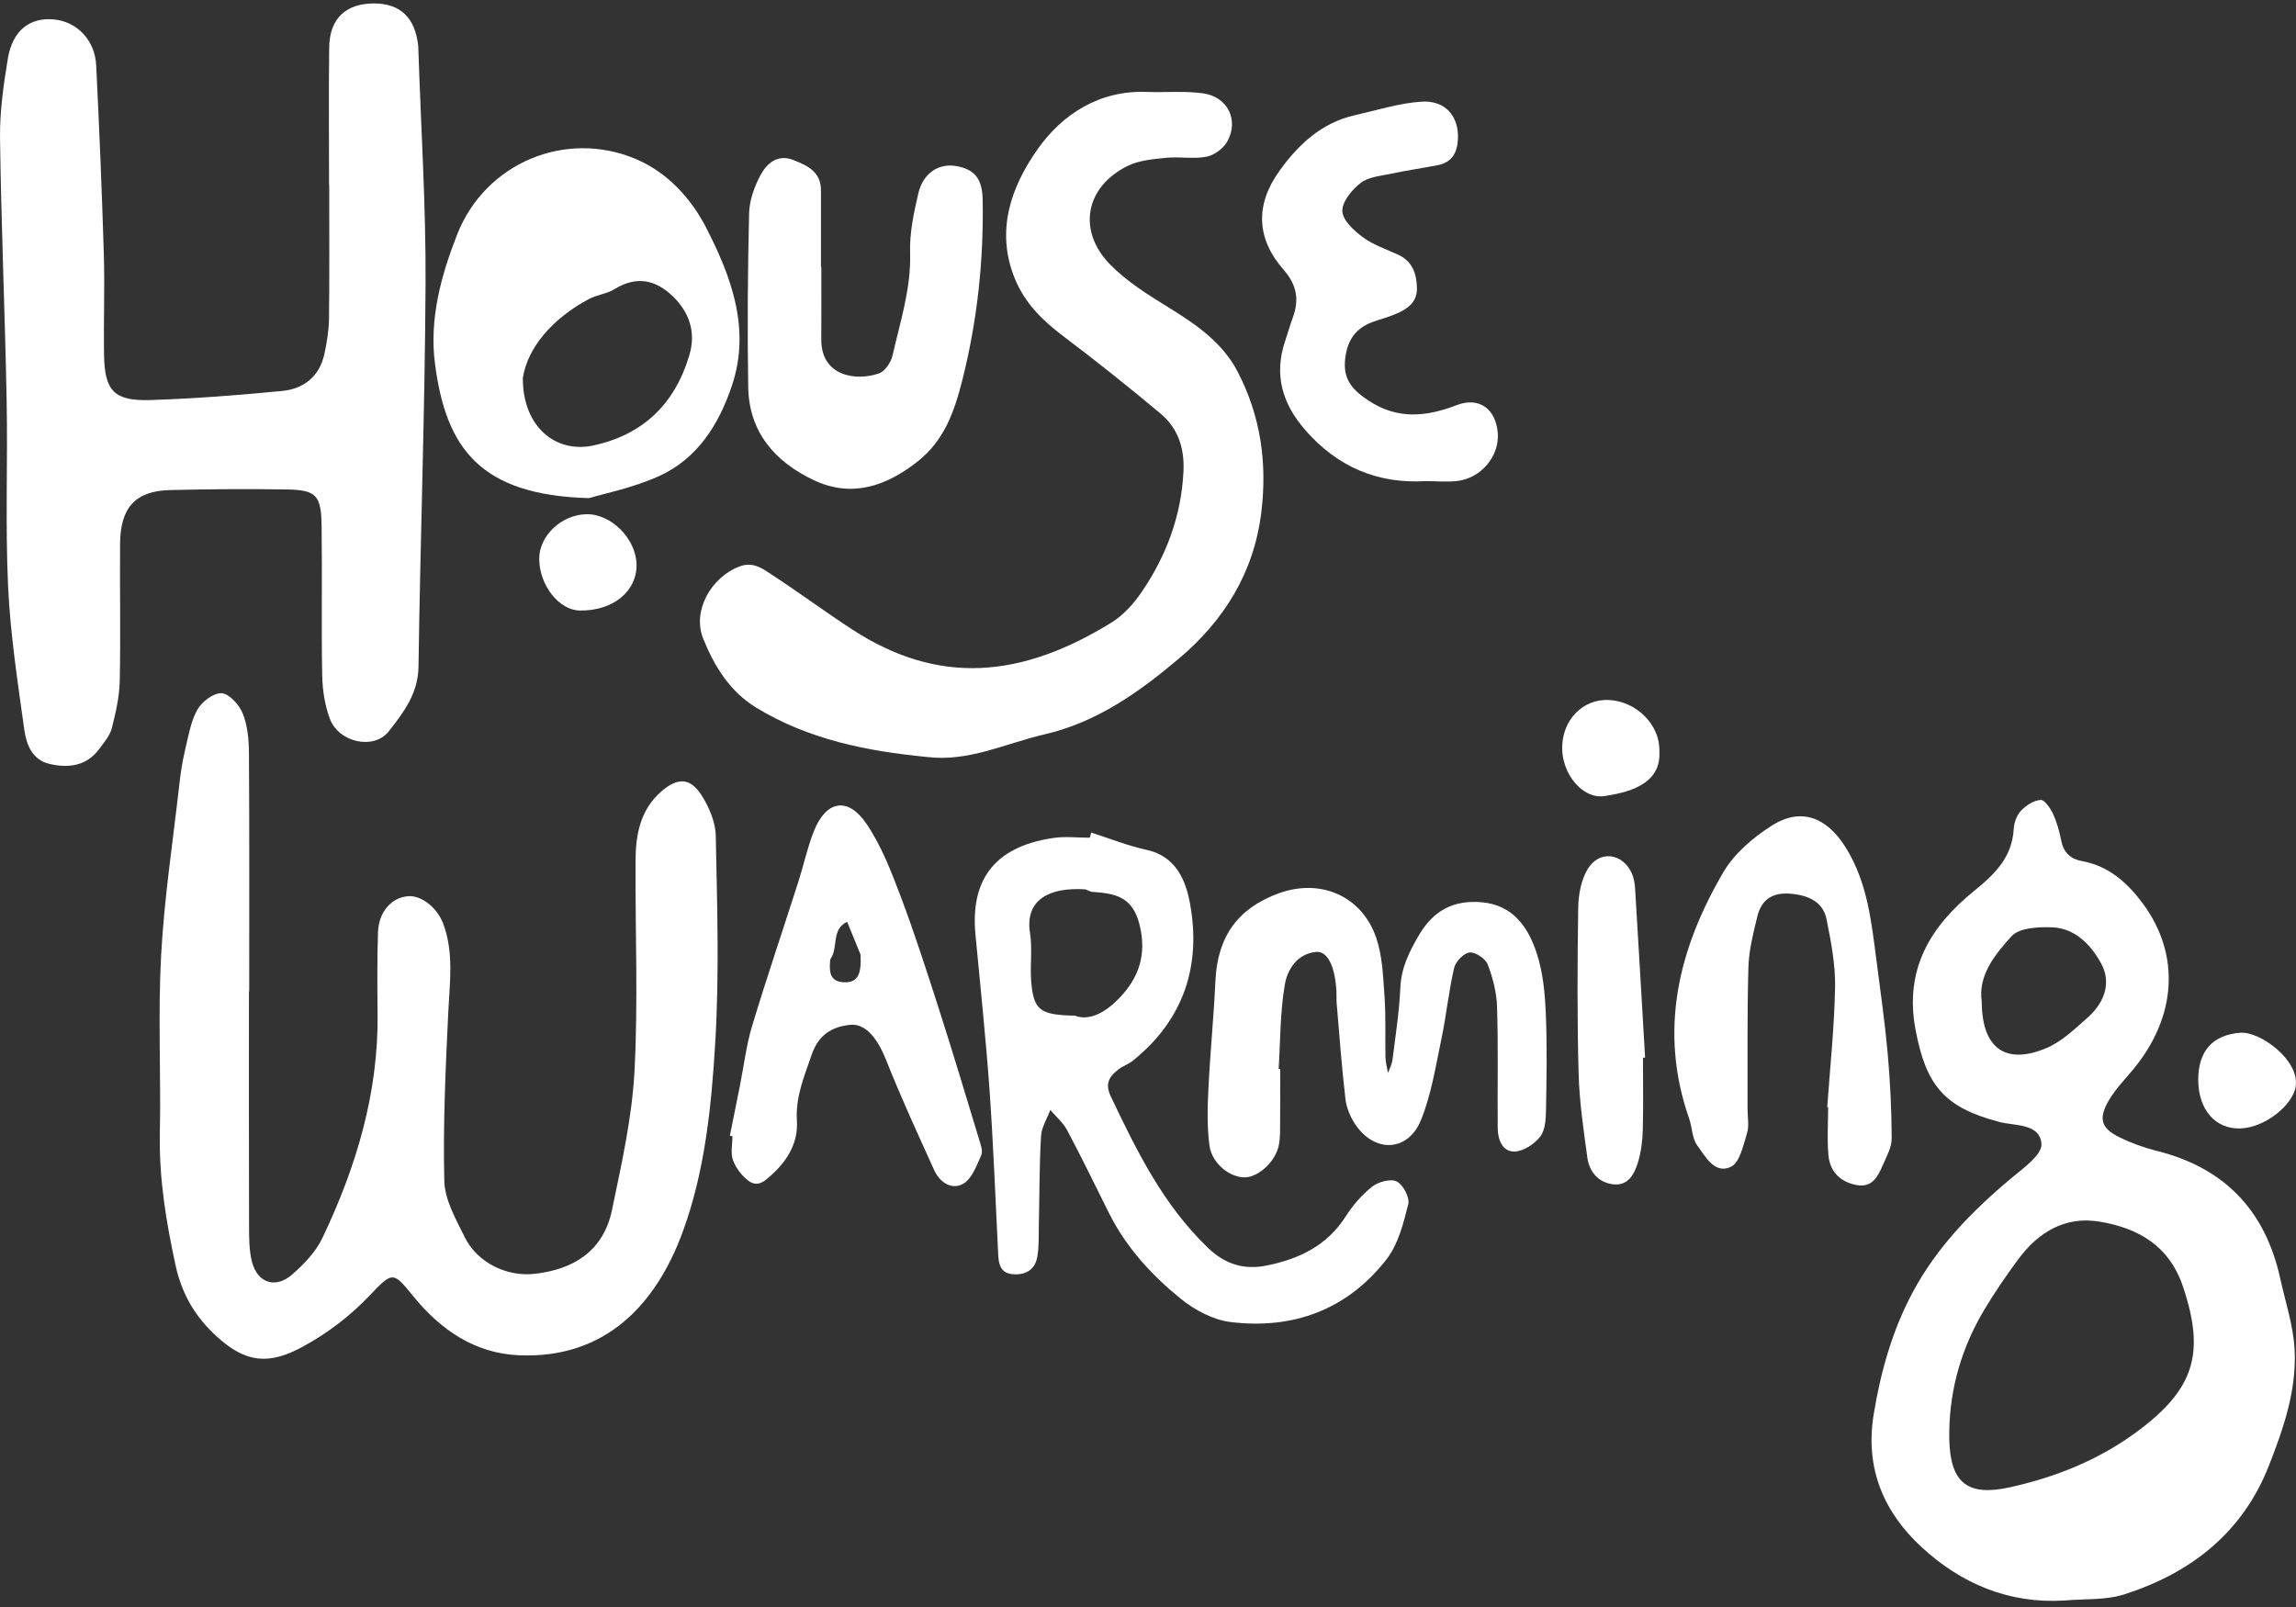
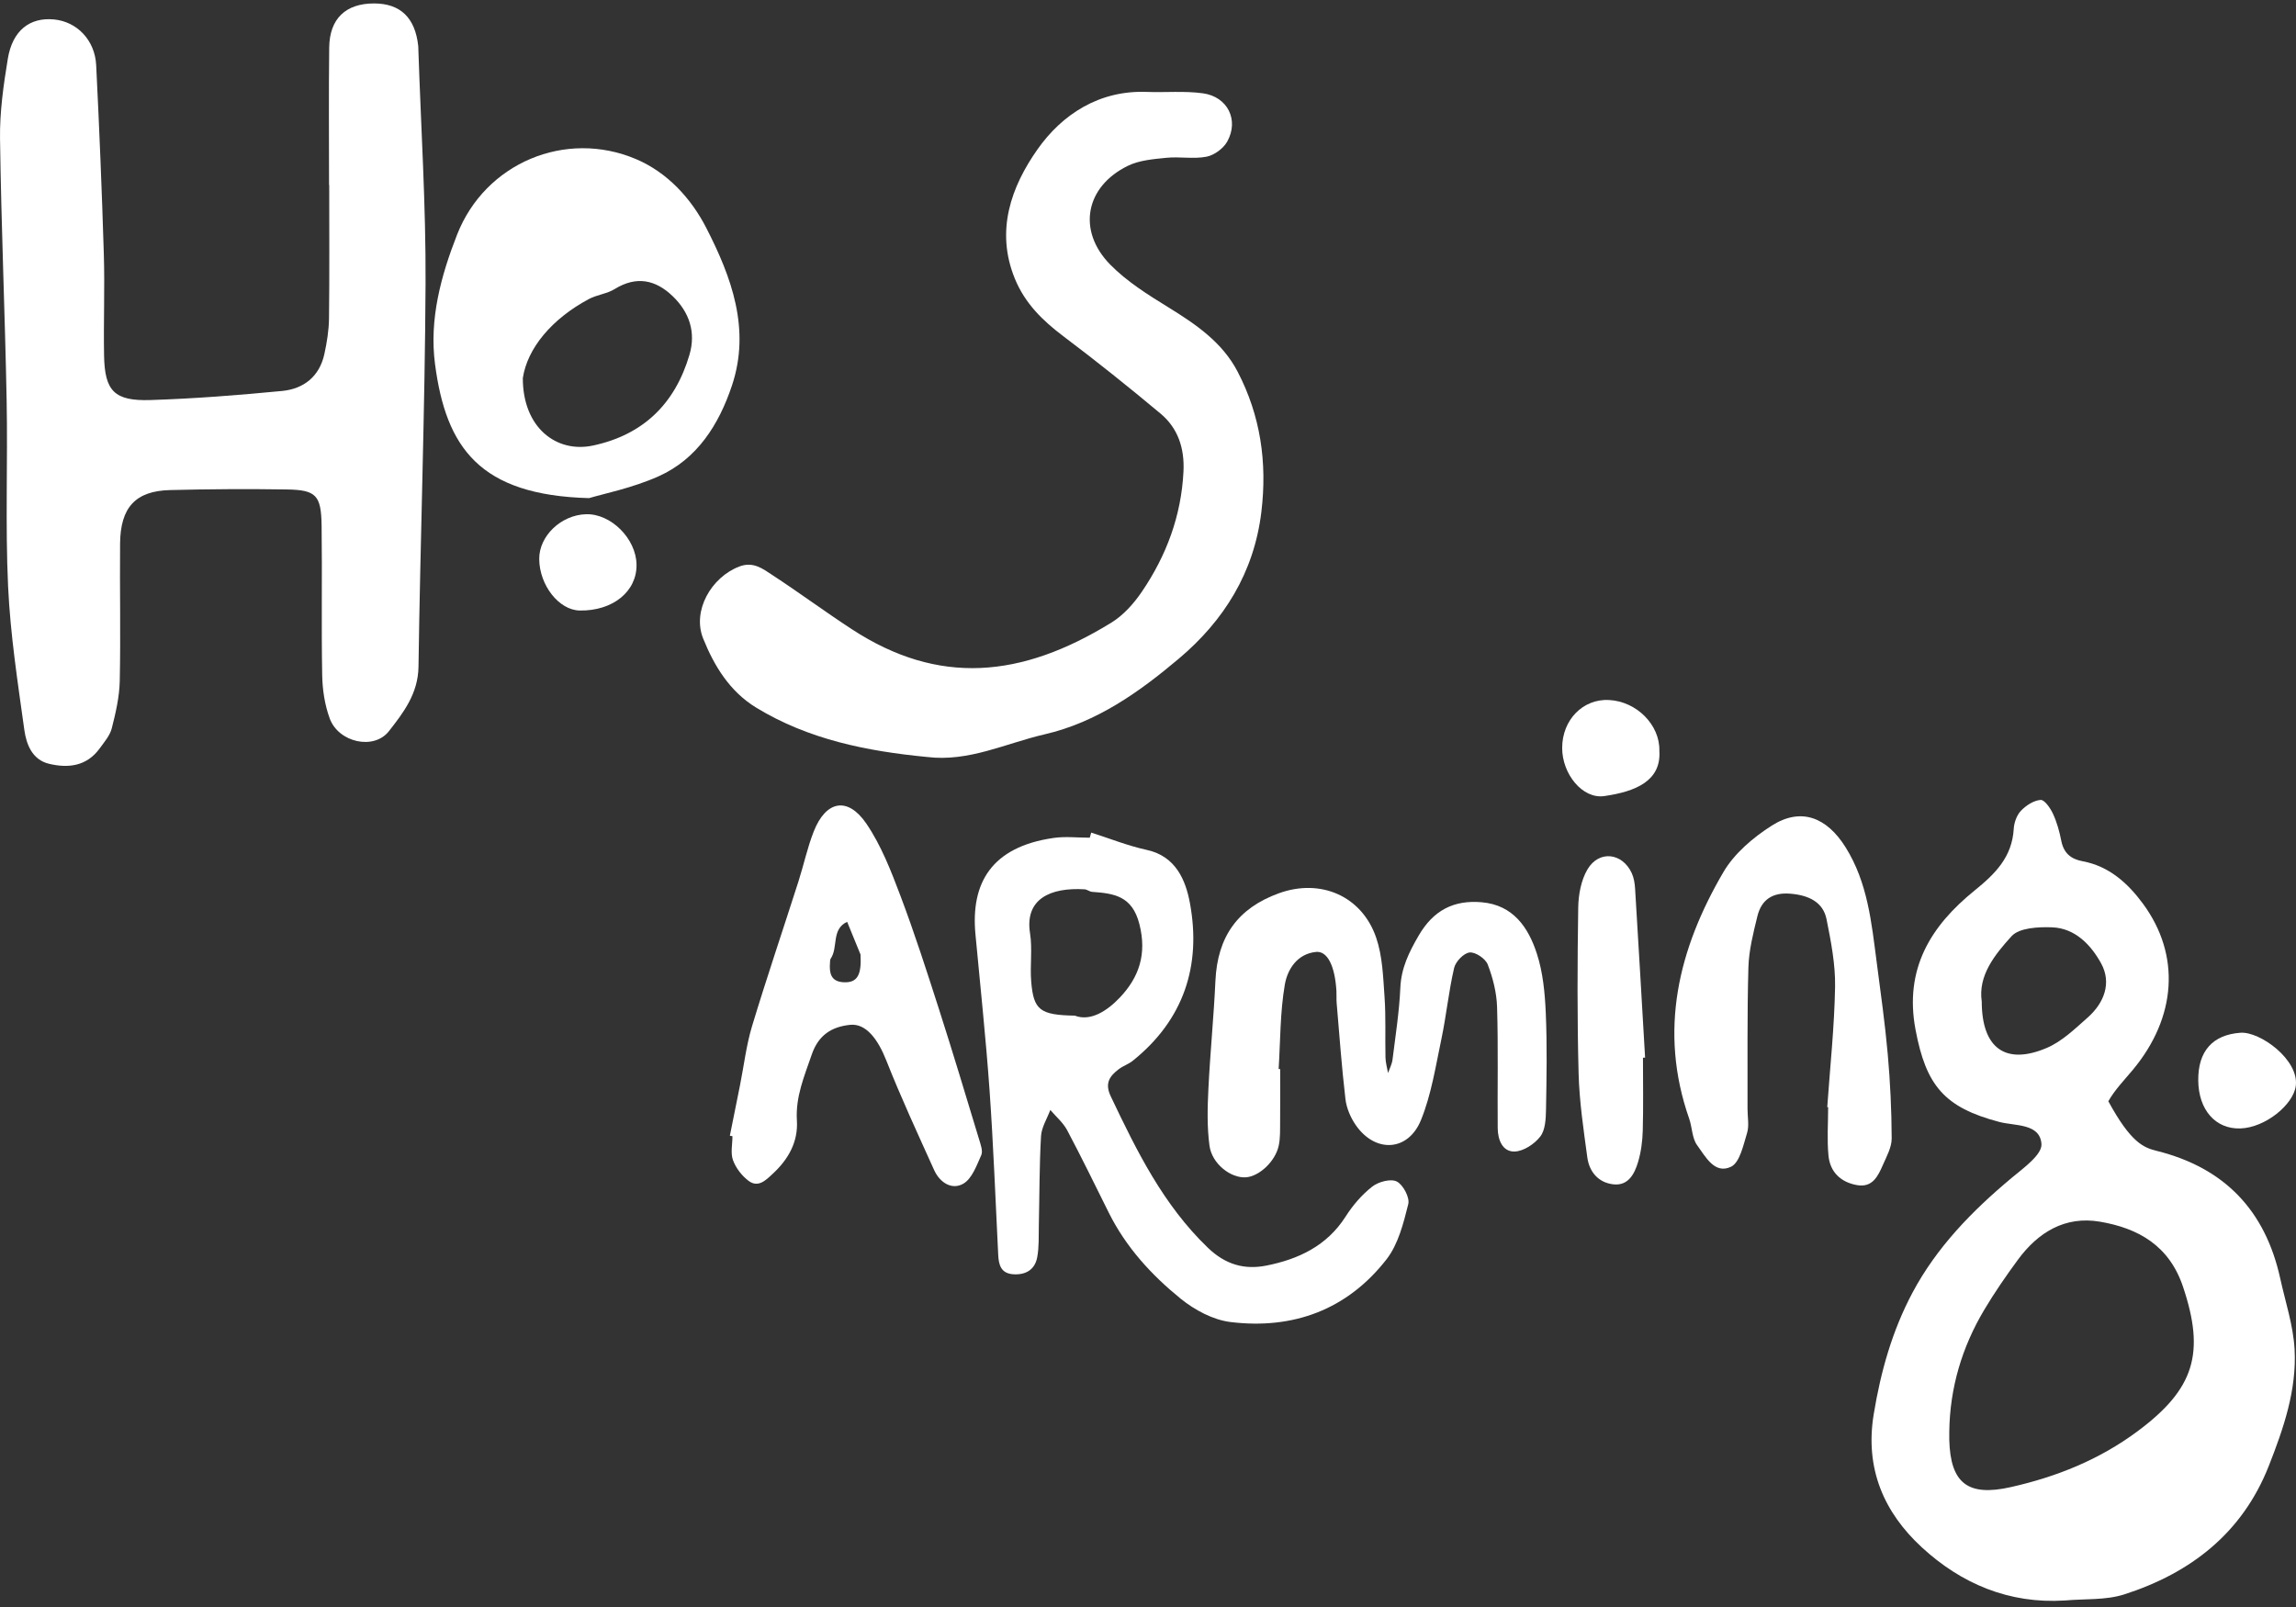
<svg xmlns="http://www.w3.org/2000/svg" fill="none" viewBox="0 0 240 168" height="168" width="240">
  <rect x="0" y="0" width="240" height="168" fill="#333333" stroke="none" />
  <path fill="white" d="M34.395 19.341C34.395 14.55 34.353 9.759 34.411 4.968C34.448 1.947 36.142 0.356 39.105 0.36C41.846 0.364 43.39 1.845 43.715 4.782C43.731 4.922 43.727 5.063 43.732 5.205C44.002 13.347 44.525 21.49 44.484 29.629C44.417 42.987 43.933 56.341 43.745 69.698C43.706 72.511 42.173 74.498 40.652 76.44C39.076 78.452 35.387 77.618 34.467 75.114C33.949 73.7 33.706 72.116 33.679 70.602C33.584 65.39 33.689 60.175 33.618 54.963C33.575 51.77 33.047 51.218 29.972 51.169C25.907 51.104 21.839 51.132 17.775 51.233C14.167 51.323 12.585 53.041 12.552 56.826C12.51 61.616 12.62 66.409 12.517 71.197C12.481 72.852 12.096 74.52 11.685 76.135C11.489 76.901 10.896 77.585 10.41 78.253C9.058 80.107 7.135 80.329 5.124 79.849C3.368 79.428 2.754 77.817 2.544 76.311C1.852 71.323 1.079 66.323 0.846 61.304C0.546 54.836 0.819 48.343 0.694 41.863C0.52 32.735 0.127 23.612 0.003 14.484C-0.035 11.706 0.364 8.896 0.817 6.143C1.305 3.186 3.113 1.791 5.645 2.033C8.037 2.261 9.923 4.182 10.054 6.818C10.381 13.408 10.655 20 10.854 26.595C10.96 30.114 10.815 33.64 10.878 37.162C10.944 40.872 11.945 41.943 15.725 41.822C20.322 41.674 24.919 41.315 29.498 40.871C31.741 40.653 33.394 39.362 33.905 37.018C34.171 35.798 34.376 34.537 34.391 33.291C34.448 28.642 34.413 23.992 34.413 19.342H34.398L34.395 19.341Z" />
-   <path fill="white" d="M215.823 167.319C209.999 167.69 204.997 165.556 200.881 161.756C196.953 158.129 194.924 153.569 195.856 147.864C196.588 143.386 197.796 139.12 199.902 135.156C202.439 130.386 206.153 126.583 210.274 123.142C211.51 122.111 213.467 120.714 213.393 119.602C213.246 117.426 210.636 117.723 208.998 117.293C203.248 115.783 201.33 113.497 200.229 107.643C199.031 101.278 201.836 96.788 206.404 93.095C208.566 91.349 210.323 89.598 210.495 86.652C210.533 85.997 210.81 85.218 211.249 84.759C211.781 84.203 212.585 83.678 213.306 83.627C213.712 83.598 214.325 84.484 214.598 85.075C215.007 85.957 215.274 86.927 215.462 87.886C215.715 89.174 216.45 89.807 217.699 90.038C220.464 90.552 222.43 92.338 224.011 94.486C227.963 99.858 227.51 106.354 222.954 111.832C222.061 112.905 221.063 113.928 220.383 115.127C219.335 116.974 219.655 117.956 221.509 118.873C222.754 119.49 224.092 119.978 225.44 120.315C232.513 122.076 236.788 126.532 238.351 133.653C238.891 136.11 239.712 138.558 239.851 141.042C240.09 145.308 238.694 149.342 237.154 153.257C234.393 160.272 228.987 164.451 222.048 166.682C220.105 167.307 217.906 167.13 215.824 167.32L215.823 167.319ZM203.757 149.671C203.757 149.953 203.75 150.234 203.757 150.514C203.873 155.073 205.71 156.47 210.16 155.472C214.959 154.397 219.42 152.608 223.412 149.648C229.393 145.211 230.517 141.467 228.193 134.529C226.749 130.218 223.52 128.4 219.499 127.717C215.867 127.1 213.045 128.818 210.927 131.702C209.686 133.39 208.49 135.123 207.417 136.923C205.084 140.836 203.818 145.085 203.757 149.67V149.671ZM207.152 104.714C207.158 109.594 209.65 111.382 213.944 109.554C215.54 108.874 216.9 107.548 218.235 106.366C219.952 104.845 220.749 102.754 219.63 100.715C218.582 98.806 216.928 97.036 214.511 96.945C213.072 96.891 211.071 96.986 210.264 97.876C208.531 99.788 206.744 101.978 207.152 104.716V104.714Z" />
-   <path fill="white" d="M26.021 103.631C26.021 111.811 26.009 119.993 26.034 128.173C26.038 129.432 26.031 130.74 26.347 131.94C26.922 134.126 28.793 134.751 30.521 133.257C31.77 132.177 33.009 130.871 33.709 129.404C37.231 122.01 39.566 114.284 39.47 105.969C39.438 103.149 39.426 100.326 39.508 97.508C39.573 95.348 40.895 93.84 42.649 93.692C44.031 93.576 45.703 94.879 46.334 96.576C47.452 99.582 47.013 102.657 46.862 105.753C46.576 111.647 46.303 117.558 46.443 123.452C46.49 125.436 47.657 127.464 48.58 129.34C49.89 132.003 52.974 133.497 55.882 133.17C60.021 132.703 63.086 130.748 63.972 126.49C64.966 121.705 66.061 116.872 66.321 112.019C66.713 104.706 66.394 97.356 66.43 90.022C66.443 87.298 66.901 84.689 69.11 82.755C70.786 81.287 72.129 81.266 73.313 83.109C74.111 84.352 74.789 85.93 74.818 87.371C74.961 94.56 75.195 101.775 74.768 108.943C74.37 115.636 73.694 122.421 71.371 128.765C68.581 136.388 63.271 142.065 54.263 141.684C49.645 141.489 46.09 139.047 43.229 135.548C41.109 132.954 41.077 132.859 38.69 135.381C36.637 137.55 34.339 139.306 31.728 140.745C28.101 142.742 25.686 142.479 22.666 139.731C20.407 137.677 19.004 135.293 18.345 132.251C17.359 127.703 16.616 123.178 16.709 118.499C16.832 112.295 16.506 106.074 16.841 99.886C17.167 93.885 18.079 87.915 18.755 81.934C18.881 80.823 19.042 79.709 19.3 78.623C19.655 77.127 19.899 75.538 20.613 74.221C21.073 73.373 22.32 72.423 23.16 72.472C23.958 72.518 25.002 73.672 25.367 74.573C25.874 75.826 26.013 77.295 26.022 78.673C26.077 86.994 26.05 95.316 26.05 103.638H26.024L26.021 103.631Z" />
+   <path fill="white" d="M215.823 167.319C209.999 167.69 204.997 165.556 200.881 161.756C196.953 158.129 194.924 153.569 195.856 147.864C196.588 143.386 197.796 139.12 199.902 135.156C202.439 130.386 206.153 126.583 210.274 123.142C211.51 122.111 213.467 120.714 213.393 119.602C213.246 117.426 210.636 117.723 208.998 117.293C203.248 115.783 201.33 113.497 200.229 107.643C199.031 101.278 201.836 96.788 206.404 93.095C208.566 91.349 210.323 89.598 210.495 86.652C210.533 85.997 210.81 85.218 211.249 84.759C211.781 84.203 212.585 83.678 213.306 83.627C213.712 83.598 214.325 84.484 214.598 85.075C215.007 85.957 215.274 86.927 215.462 87.886C215.715 89.174 216.45 89.807 217.699 90.038C220.464 90.552 222.43 92.338 224.011 94.486C227.963 99.858 227.51 106.354 222.954 111.832C222.061 112.905 221.063 113.928 220.383 115.127C222.754 119.49 224.092 119.978 225.44 120.315C232.513 122.076 236.788 126.532 238.351 133.653C238.891 136.11 239.712 138.558 239.851 141.042C240.09 145.308 238.694 149.342 237.154 153.257C234.393 160.272 228.987 164.451 222.048 166.682C220.105 167.307 217.906 167.13 215.824 167.32L215.823 167.319ZM203.757 149.671C203.757 149.953 203.75 150.234 203.757 150.514C203.873 155.073 205.71 156.47 210.16 155.472C214.959 154.397 219.42 152.608 223.412 149.648C229.393 145.211 230.517 141.467 228.193 134.529C226.749 130.218 223.52 128.4 219.499 127.717C215.867 127.1 213.045 128.818 210.927 131.702C209.686 133.39 208.49 135.123 207.417 136.923C205.084 140.836 203.818 145.085 203.757 149.67V149.671ZM207.152 104.714C207.158 109.594 209.65 111.382 213.944 109.554C215.54 108.874 216.9 107.548 218.235 106.366C219.952 104.845 220.749 102.754 219.63 100.715C218.582 98.806 216.928 97.036 214.511 96.945C213.072 96.891 211.071 96.986 210.264 97.876C208.531 99.788 206.744 101.978 207.152 104.716V104.714Z" />
  <path fill="white" d="M96.887 79.135C90.636 78.53 84.535 77.324 79.045 73.978C76.279 72.292 74.652 69.617 73.499 66.747C72.338 63.854 74.341 60.348 77.278 59.226C78.741 58.667 79.738 59.464 80.749 60.126C83.554 61.963 86.254 63.961 89.063 65.793C98.093 71.687 106.748 70.907 116.188 65.08C117.437 64.31 118.522 63.09 119.359 61.859C121.923 58.087 123.48 53.923 123.708 49.298C123.828 46.887 123.149 44.776 121.32 43.246C117.999 40.469 114.615 37.761 111.159 35.157C108.987 33.52 107.147 31.727 106.086 29.141C104.023 24.11 105.717 19.5 108.443 15.623C111.025 11.95 114.905 9.422 119.861 9.609C121.822 9.683 123.811 9.488 125.742 9.755C128.324 10.111 129.531 12.542 128.287 14.791C127.884 15.52 126.929 16.223 126.119 16.381C124.767 16.646 123.318 16.356 121.929 16.496C120.562 16.634 119.09 16.749 117.889 17.338C113.445 19.514 112.571 24.116 116.054 27.665C117.788 29.431 119.976 30.801 122.104 32.113C124.991 33.894 127.767 35.774 129.371 38.861C131.758 43.453 132.474 48.324 131.851 53.51C131.084 59.88 127.918 64.896 123.242 68.842C119.114 72.326 114.664 75.509 109.195 76.769C105.134 77.704 101.273 79.677 96.891 79.135H96.887Z" />
  <path fill="white" d="M114.062 87.041C115.998 87.656 117.901 88.424 119.876 88.853C122.916 89.514 123.939 92.033 124.378 94.391C125.6 100.954 123.731 106.634 118.389 110.909C117.957 111.255 117.391 111.432 116.95 111.769C116.001 112.494 115.45 113.231 116.105 114.609C118.82 120.322 121.581 125.942 126.251 130.436C128.123 132.238 130.119 132.752 132.358 132.311C135.698 131.652 138.696 130.262 140.66 127.177C141.404 126.008 142.356 124.897 143.44 124.05C144.088 123.544 145.376 123.197 146.005 123.518C146.668 123.854 147.378 125.195 147.206 125.88C146.705 127.879 146.161 130.072 144.939 131.644C140.829 136.931 135.16 139.01 128.619 138.208C126.795 137.985 124.868 136.948 123.407 135.762C120.356 133.286 117.692 130.375 115.903 126.781C114.467 123.898 113.06 121 111.551 118.157C111.128 117.361 110.385 116.738 109.789 116.035C109.451 116.949 108.872 117.85 108.818 118.78C108.641 121.871 108.659 124.975 108.589 128.074C108.562 129.2 108.624 130.348 108.418 131.443C108.181 132.71 107.256 133.291 105.95 133.217C104.648 133.143 104.396 132.273 104.343 131.189C104.056 125.442 103.841 119.69 103.436 113.953C103.051 108.511 102.465 103.083 101.961 97.649C101.466 92.313 103.636 88.535 110.131 87.601C111.367 87.422 112.651 87.576 113.913 87.576C113.963 87.397 114.014 87.219 114.063 87.041H114.062ZM112.351 106.178C113.981 106.812 115.725 105.691 117.061 104.281C119.051 102.183 119.905 99.755 119.098 96.6C118.345 93.654 116.447 93.402 114.156 93.237C113.888 93.217 113.634 92.987 113.367 92.971C109.764 92.754 107.102 93.998 107.67 97.571C107.932 99.217 107.651 100.944 107.792 102.619C108.042 105.59 108.692 106.111 112.351 106.178Z" />
  <path fill="white" d="M61.576 52.075C50.128 51.771 46.613 46.793 45.471 38.047C44.858 33.355 46.101 28.81 47.783 24.521C50.72 17.033 59.126 13.511 66.487 16.635C69.755 18.022 72.246 20.738 73.832 23.835C76.456 28.958 78.483 34.404 76.511 40.305C75.15 44.38 72.882 47.989 68.835 49.797C66.084 51.027 63.055 51.626 61.577 52.075H61.576ZM54.651 39.525C54.641 44.693 58.154 47.398 61.992 46.577C67.245 45.452 70.567 42.204 72.071 37.084C72.763 34.727 72.054 32.634 70.314 30.962C68.514 29.233 66.513 28.823 64.251 30.219C63.44 30.719 62.389 30.814 61.54 31.27C57.666 33.346 55.123 36.415 54.651 39.525Z" />
  <path fill="white" d="M133.816 111.762C133.816 113.593 133.829 115.424 133.811 117.256C133.801 118.098 133.839 118.965 133.663 119.778C133.302 121.434 131.619 122.98 130.238 123.079C128.663 123.191 126.681 121.676 126.426 119.766C126.166 117.828 126.216 115.827 126.312 113.864C126.495 110.09 126.874 106.325 127.047 102.549C127.257 97.942 129.361 94.949 133.684 93.383C138.021 91.811 142.347 93.649 143.85 98.022C144.515 99.958 144.577 102.133 144.725 104.214C144.874 106.317 144.775 108.437 144.823 110.55C144.836 111.095 144.998 111.637 145.092 112.18C145.253 111.711 145.499 111.254 145.56 110.773C145.871 108.276 146.264 105.779 146.376 103.27C146.467 101.201 147.276 99.557 148.29 97.813C149.829 95.164 151.955 94.069 154.884 94.324C158.167 94.609 159.754 96.949 160.645 99.689C161.285 101.651 161.488 103.805 161.579 105.887C161.727 109.262 161.665 112.648 161.603 116.027C161.586 116.979 161.531 118.138 161.003 118.818C160.402 119.595 159.267 120.35 158.338 120.383C157.054 120.429 156.566 119.154 156.555 117.946C156.519 113.722 156.617 109.493 156.488 105.272C156.443 103.772 156.051 102.229 155.51 100.825C155.274 100.215 154.222 99.51 153.617 99.574C153.009 99.637 152.153 100.524 151.999 101.19C151.43 103.632 151.188 106.15 150.672 108.608C150.07 111.461 149.622 114.409 148.539 117.082C147.192 120.404 143.744 120.561 141.708 117.607C141.168 116.824 140.749 115.835 140.639 114.897C140.246 111.562 140.007 108.207 139.72 104.858C139.684 104.438 139.72 104.013 139.696 103.591C139.537 100.982 138.759 99.398 137.563 99.517C135.571 99.717 134.569 101.368 134.299 102.948C133.804 105.835 133.841 108.814 133.656 111.754C133.711 111.757 133.766 111.761 133.821 111.764L133.816 111.762Z" />
-   <path fill="white" d="M85.852 27.899C85.852 30.431 85.861 32.965 85.849 35.498C85.831 39.306 89.442 39.892 91.895 39.03C92.52 38.811 93.139 37.864 93.301 37.147C94.104 33.609 95.249 30.149 95.133 26.411C95.068 24.35 95.523 22.235 95.995 20.205C96.489 18.078 98.154 17.03 99.987 17.366C101.876 17.712 102.683 18.664 102.719 20.919C102.824 27.244 102.169 33.44 100.619 39.63C99.76 43.064 98.699 46.04 95.94 48.225C92.676 50.811 89.055 52.092 85.045 50.188C81.011 48.273 78.29 45.18 78.211 40.47C78.112 34.421 78.16 28.368 78.303 22.32C78.335 20.983 78.832 19.559 79.465 18.363C80.127 17.115 81.246 16.074 82.905 16.721C84.357 17.286 85.812 17.936 85.815 19.881C85.819 22.555 85.815 25.227 85.815 27.901C85.827 27.901 85.839 27.901 85.85 27.901L85.852 27.899Z" />
  <path fill="white" d="M76.292 118.733C76.648 116.961 77.006 115.191 77.36 113.419C77.769 111.367 78.01 109.266 78.612 107.275C80.145 102.206 81.85 97.188 83.463 92.143C84.016 90.415 84.394 88.619 85.055 86.936C86.331 83.688 88.61 83.242 90.563 86.109C92.109 88.379 93.141 91.052 94.123 93.651C95.603 97.571 96.888 101.567 98.169 105.558C99.617 110.067 100.976 114.604 102.351 119.135C102.511 119.663 102.761 120.338 102.57 120.764C102.087 121.845 101.603 123.218 100.699 123.743C99.499 124.442 98.235 123.627 97.647 122.325C95.932 118.528 94.176 114.741 92.647 110.868C91.767 108.638 90.52 106.965 88.86 107.139C86.994 107.333 85.566 108.158 84.851 110.247C84.075 112.513 83.144 114.657 83.299 117.142C83.439 119.388 82.4 121.202 80.783 122.702C80.051 123.383 79.254 124.203 78.249 123.449C77.548 122.923 76.921 122.111 76.621 121.292C76.348 120.549 76.563 119.626 76.563 118.783C76.473 118.766 76.382 118.75 76.293 118.733H76.292ZM89.95 99.787C89.676 99.117 89.113 97.743 88.551 96.369C86.874 97.154 87.64 99.044 86.831 100.223C86.76 100.326 86.77 100.491 86.76 100.629C86.678 101.689 86.821 102.608 88.156 102.686C89.648 102.775 90.068 101.891 89.95 99.785V99.787Z" />
-   <path fill="white" d="M149.044 50.297C143.977 50.601 139.789 48.8 136.439 44.959C134.045 42.216 133.135 39.176 134.341 35.631C134.612 34.835 134.834 34.018 135.127 33.229C135.826 31.349 135.567 29.785 134.172 28.197C131.324 24.954 131.193 21.428 133.715 17.899C135.701 15.121 138.135 12.829 141.616 12.046C143.919 11.526 146.215 10.792 148.547 10.629C151.084 10.452 152.51 12.158 152.397 14.53C152.329 15.951 151.779 16.98 150.292 17.267C148.651 17.582 146.997 17.823 145.364 18.17C144.286 18.399 143.034 18.497 142.225 19.127C141.32 19.833 140.277 21.095 140.313 22.078C140.348 23.03 141.539 24.123 142.473 24.81C143.571 25.617 144.936 26.06 146.191 26.649C147.66 27.34 148.078 28.636 148.113 30.108C148.148 31.634 147.079 32.331 145.867 32.836C145.096 33.158 144.282 33.373 143.492 33.656C141.527 34.358 140.707 35.848 140.582 37.859C140.461 39.819 141.547 40.892 143.07 41.891C146.097 43.873 149.064 43.583 152.27 42.352C154.648 41.439 156.38 42.792 156.563 45.294C156.736 47.643 154.874 49.947 152.405 50.273C151.303 50.418 150.166 50.298 149.044 50.298V50.297Z" />
  <path fill="white" d="M191.002 115.742C191.295 111.55 191.748 107.36 191.82 103.165C191.861 100.812 191.392 98.423 190.927 96.097C190.58 94.356 189.135 93.587 187.129 93.427C185.282 93.279 184.121 94.056 183.699 95.784C183.269 97.543 182.811 99.344 182.76 101.138C182.62 106.066 182.685 111 182.669 115.932C182.667 116.777 182.857 117.682 182.618 118.454C182.228 119.719 181.862 121.533 180.941 121.976C179.232 122.799 178.266 120.903 177.4 119.722C176.864 118.991 176.889 117.866 176.57 116.952C173.347 107.737 175.442 99.207 180.149 91.169C181.291 89.218 183.255 87.552 185.195 86.317C188.241 84.377 190.936 85.418 192.91 88.564C195.232 92.267 195.628 96.453 196.173 100.615C196.589 103.805 197.041 106.995 197.325 110.198C197.585 113.126 197.726 116.071 197.737 119.009C197.741 119.932 197.214 120.885 196.822 121.778C196.309 122.948 195.735 124.183 194.109 123.894C192.409 123.592 191.295 122.527 191.13 120.812C190.969 119.138 191.095 117.435 191.095 115.746C191.065 115.746 191.033 115.743 191.003 115.742H191.002Z" />
  <path fill="white" d="M171.739 110.577C171.739 113.115 171.786 115.656 171.717 118.192C171.687 119.299 171.54 120.438 171.223 121.494C170.852 122.726 170.201 123.989 168.643 123.813C167.087 123.638 166.129 122.517 165.922 121C165.528 118.085 165.088 115.155 165.011 112.223C164.859 106.445 164.882 100.66 164.971 94.88C164.992 93.53 165.27 92.013 165.942 90.881C167.145 88.857 169.578 89.146 170.563 91.272C170.791 91.765 170.882 92.35 170.916 92.901C171.278 98.788 171.616 104.676 171.961 110.564C171.886 110.569 171.813 110.573 171.738 110.579L171.739 110.577Z" />
  <path fill="white" d="M173.452 78.496C173.659 81.658 170.943 82.754 167.694 83.224C165.419 83.554 163.289 80.916 163.293 78.188C163.297 75.251 165.468 73.036 168.199 73.181C171.089 73.334 173.526 75.799 173.452 78.494V78.496Z" />
  <path fill="white" d="M66.536 59.023C66.582 61.838 64.048 63.886 60.594 63.825C58.431 63.786 56.389 61.192 56.364 58.449C56.342 56.042 58.642 53.835 61.256 53.758C63.859 53.681 66.493 56.306 66.537 59.023H66.536Z" />
  <path fill="white" d="M229.782 112.958C229.75 109.885 231.292 108.172 234.201 107.966C236.237 107.822 240.333 110.787 239.978 113.525C239.724 115.484 236.787 117.891 234.179 117.97C231.585 118.05 229.813 116.031 229.782 112.958Z" />
</svg>